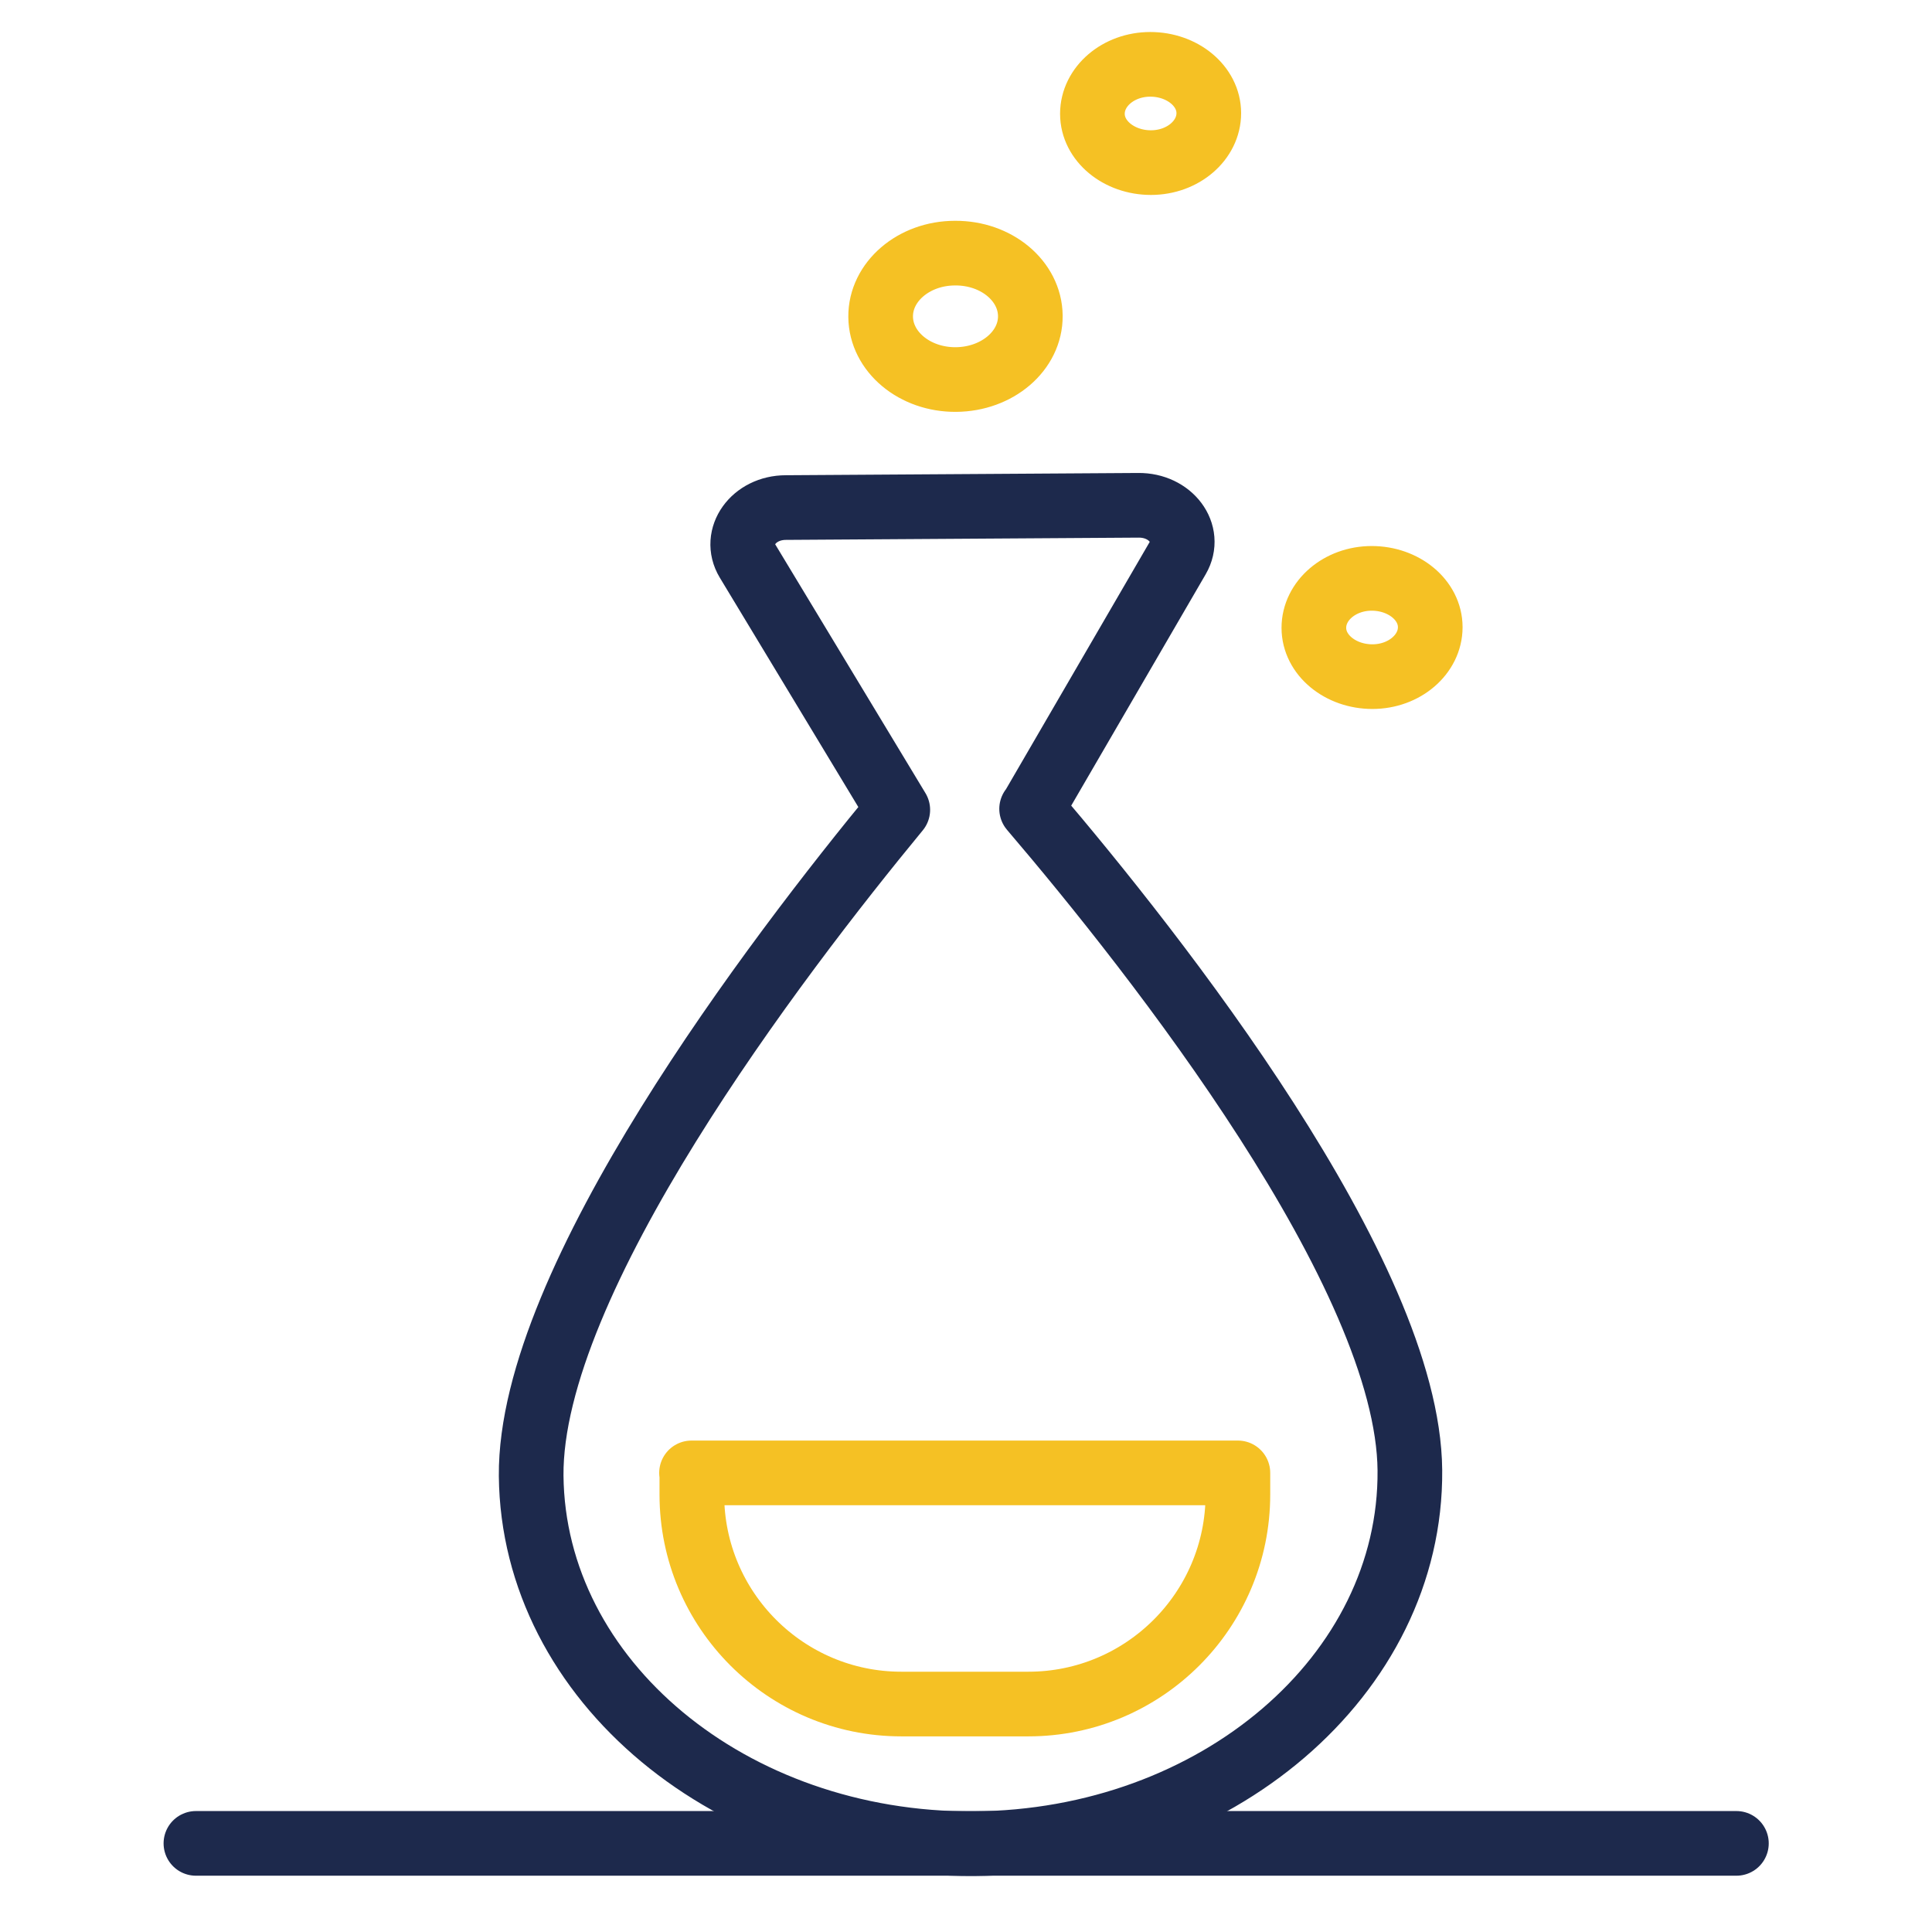
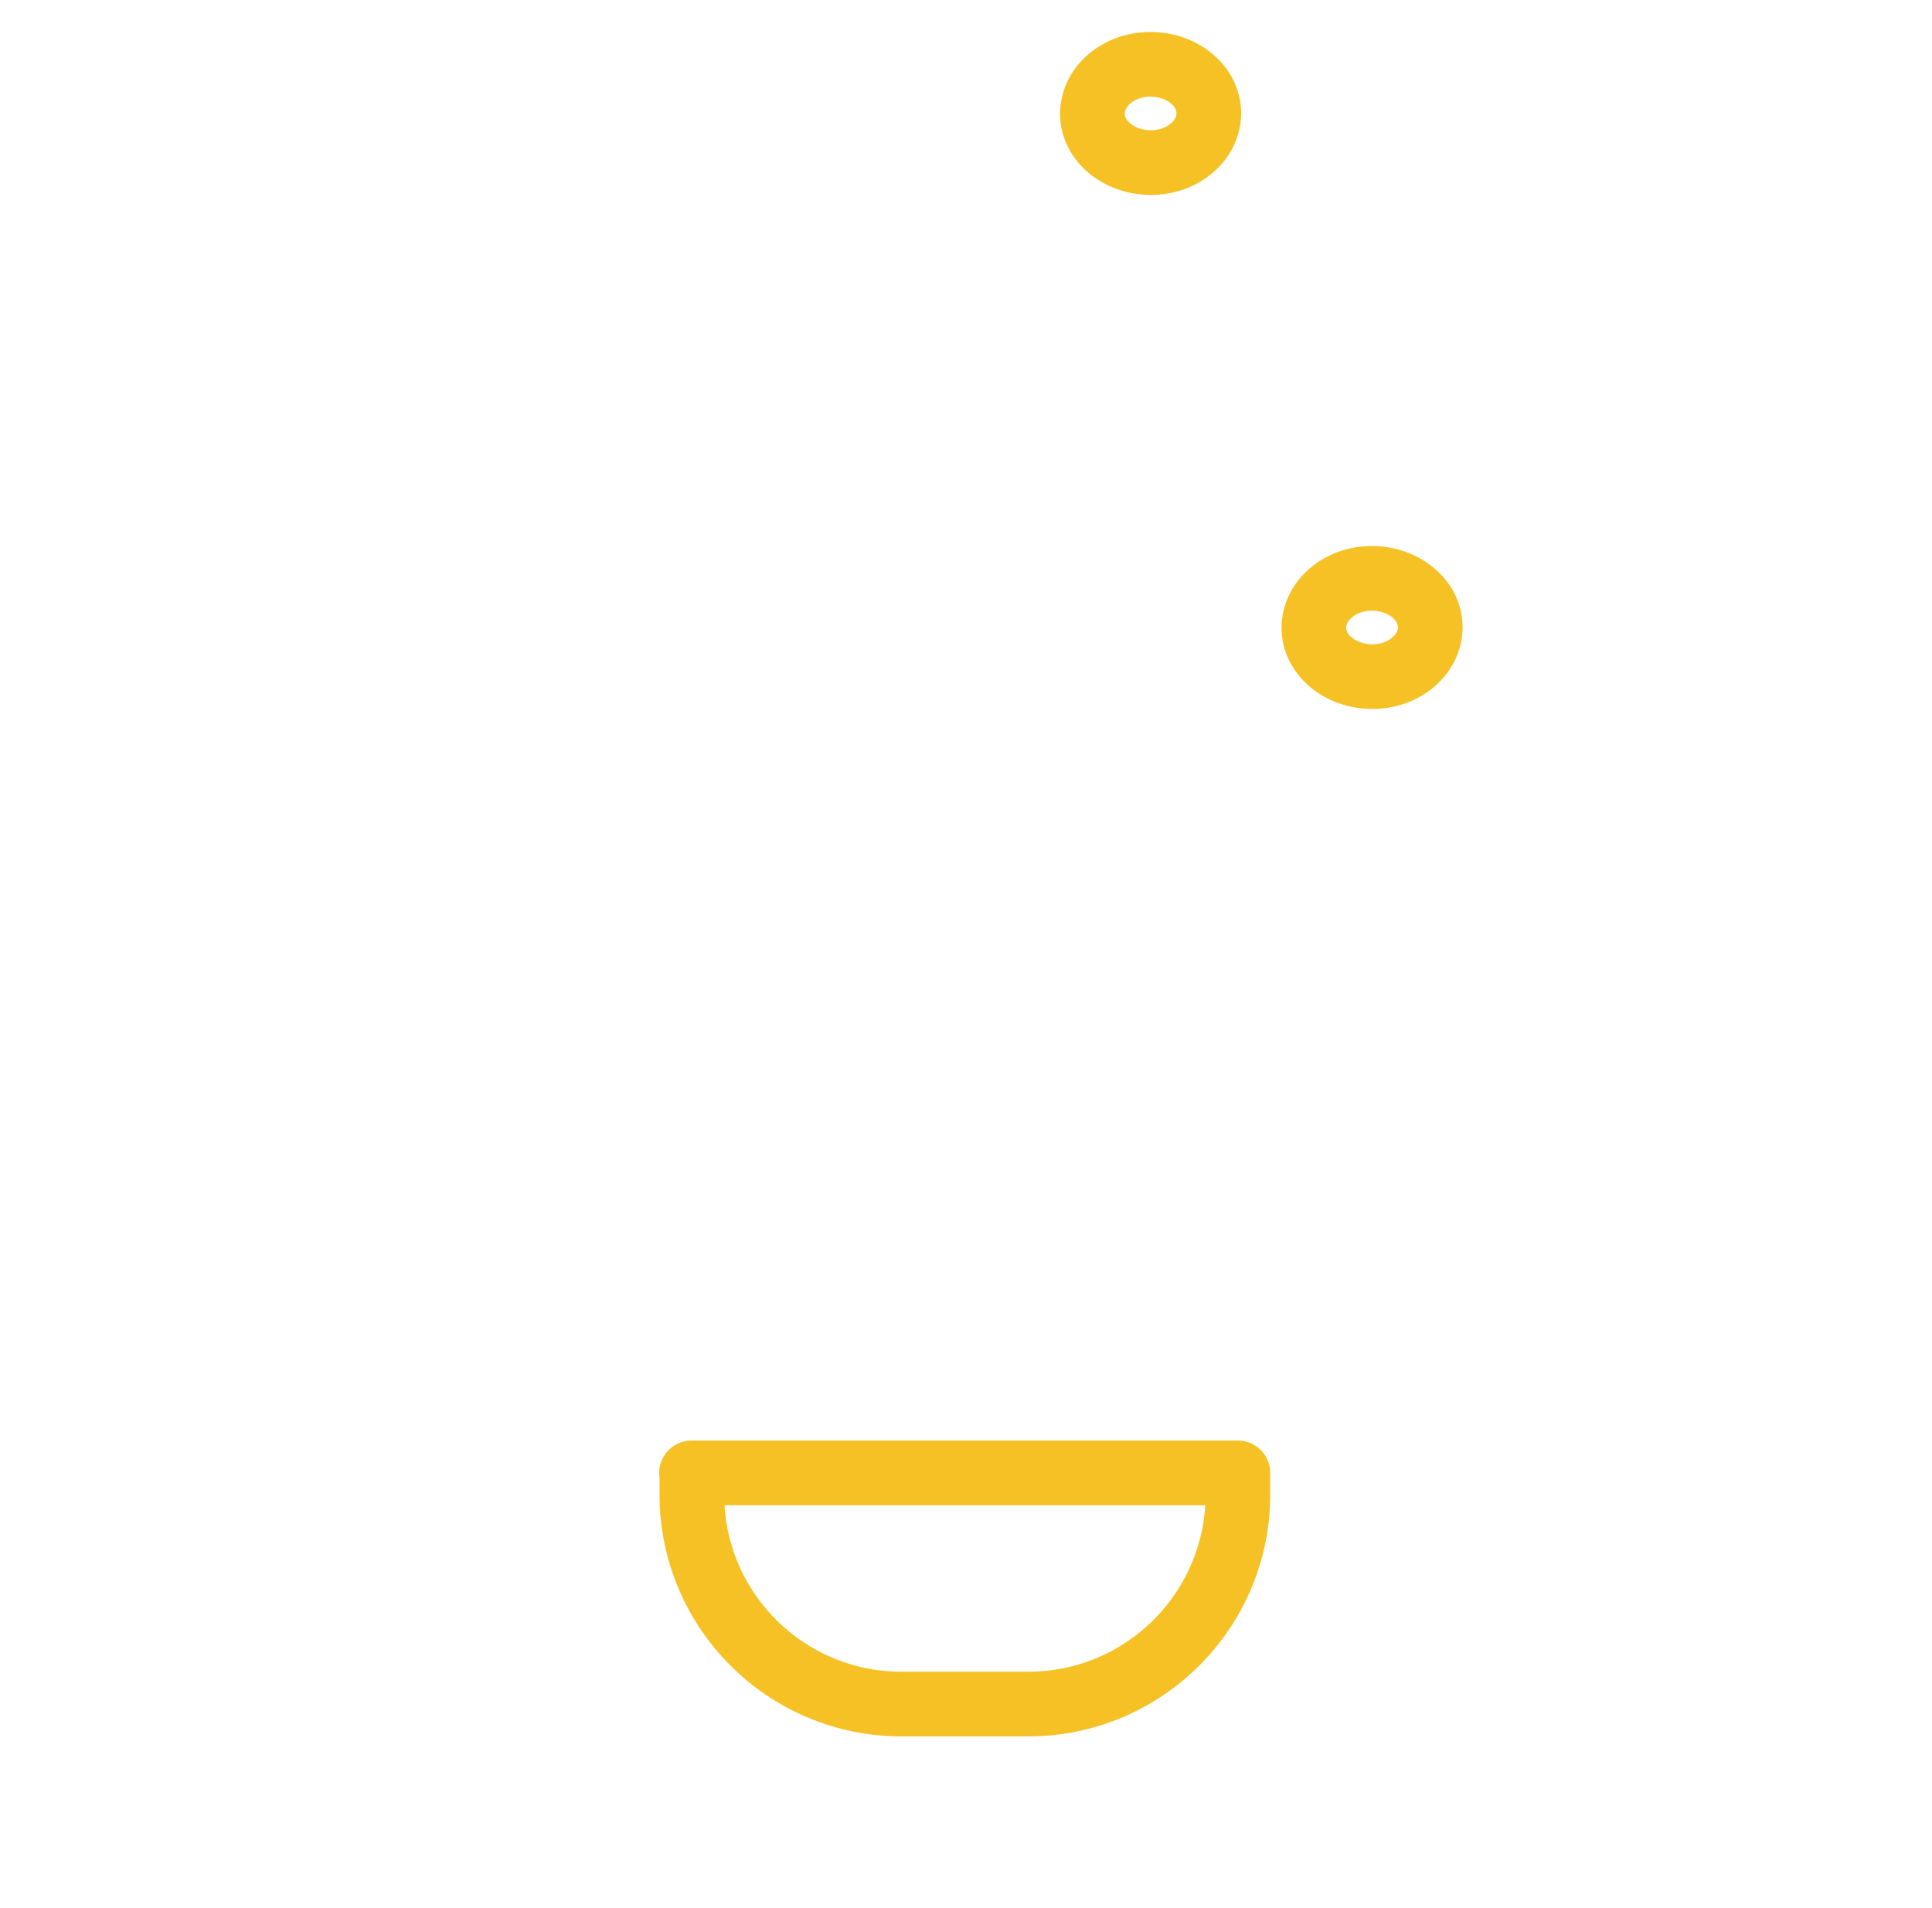
<svg xmlns="http://www.w3.org/2000/svg" id="Layer_1" data-name="Layer 1" viewBox="0 0 59.76 59.01">
  <defs>
    <style>
      .cls-1 {
        stroke: #f5c124;
      }

      .cls-1, .cls-2 {
        fill: none;
        stroke-linecap: round;
        stroke-linejoin: round;
        stroke-width: 2px;
      }

      .cls-2 {
        stroke: #1d294c;
      }
    </style>
  </defs>
-   <path id="Stroke-5" class="cls-2" d="M31.92,25.02l4.51-7.76c.44-.76-.22-1.64-1.22-1.63l-10.9.07c-1,0-1.64.9-1.19,1.65l4.65,7.7c-3.76,4.56-11.39,14.56-11.34,20.6.06,6.33,6.18,11.42,13.69,11.38,7.5-.05,13.54-5.22,13.49-11.55-.05-6.05-7.85-15.95-11.7-20.46Z" />
  <path id="Stroke-7" class="cls-1" d="M42.43,17.89c-.99,0-1.79.69-1.79,1.53s.82,1.51,1.81,1.51,1.79-.69,1.79-1.53-.82-1.51-1.81-1.51Z" />
  <path id="Stroke-9" class="cls-1" d="M35.58,1.99c-.99,0-1.79.69-1.79,1.53s.82,1.51,1.81,1.51,1.79-.69,1.79-1.53-.82-1.51-1.81-1.51Z" />
-   <path id="Stroke-11" class="cls-1" d="M29.54,7.83c-1.28,0-2.31.89-2.3,1.97s1.05,1.95,2.33,1.94,2.31-.89,2.3-1.97-1.05-1.95-2.33-1.94Z" />
  <path class="cls-1" d="M21.39,45.56h16.9v.67c0,3.58-2.91,6.48-6.48,6.48h-3.93c-3.58,0-6.48-2.91-6.48-6.48v-.67h0Z" />
-   <line class="cls-2" x1="6.06" y1="57.02" x2="53.71" y2="57.02" />
</svg>